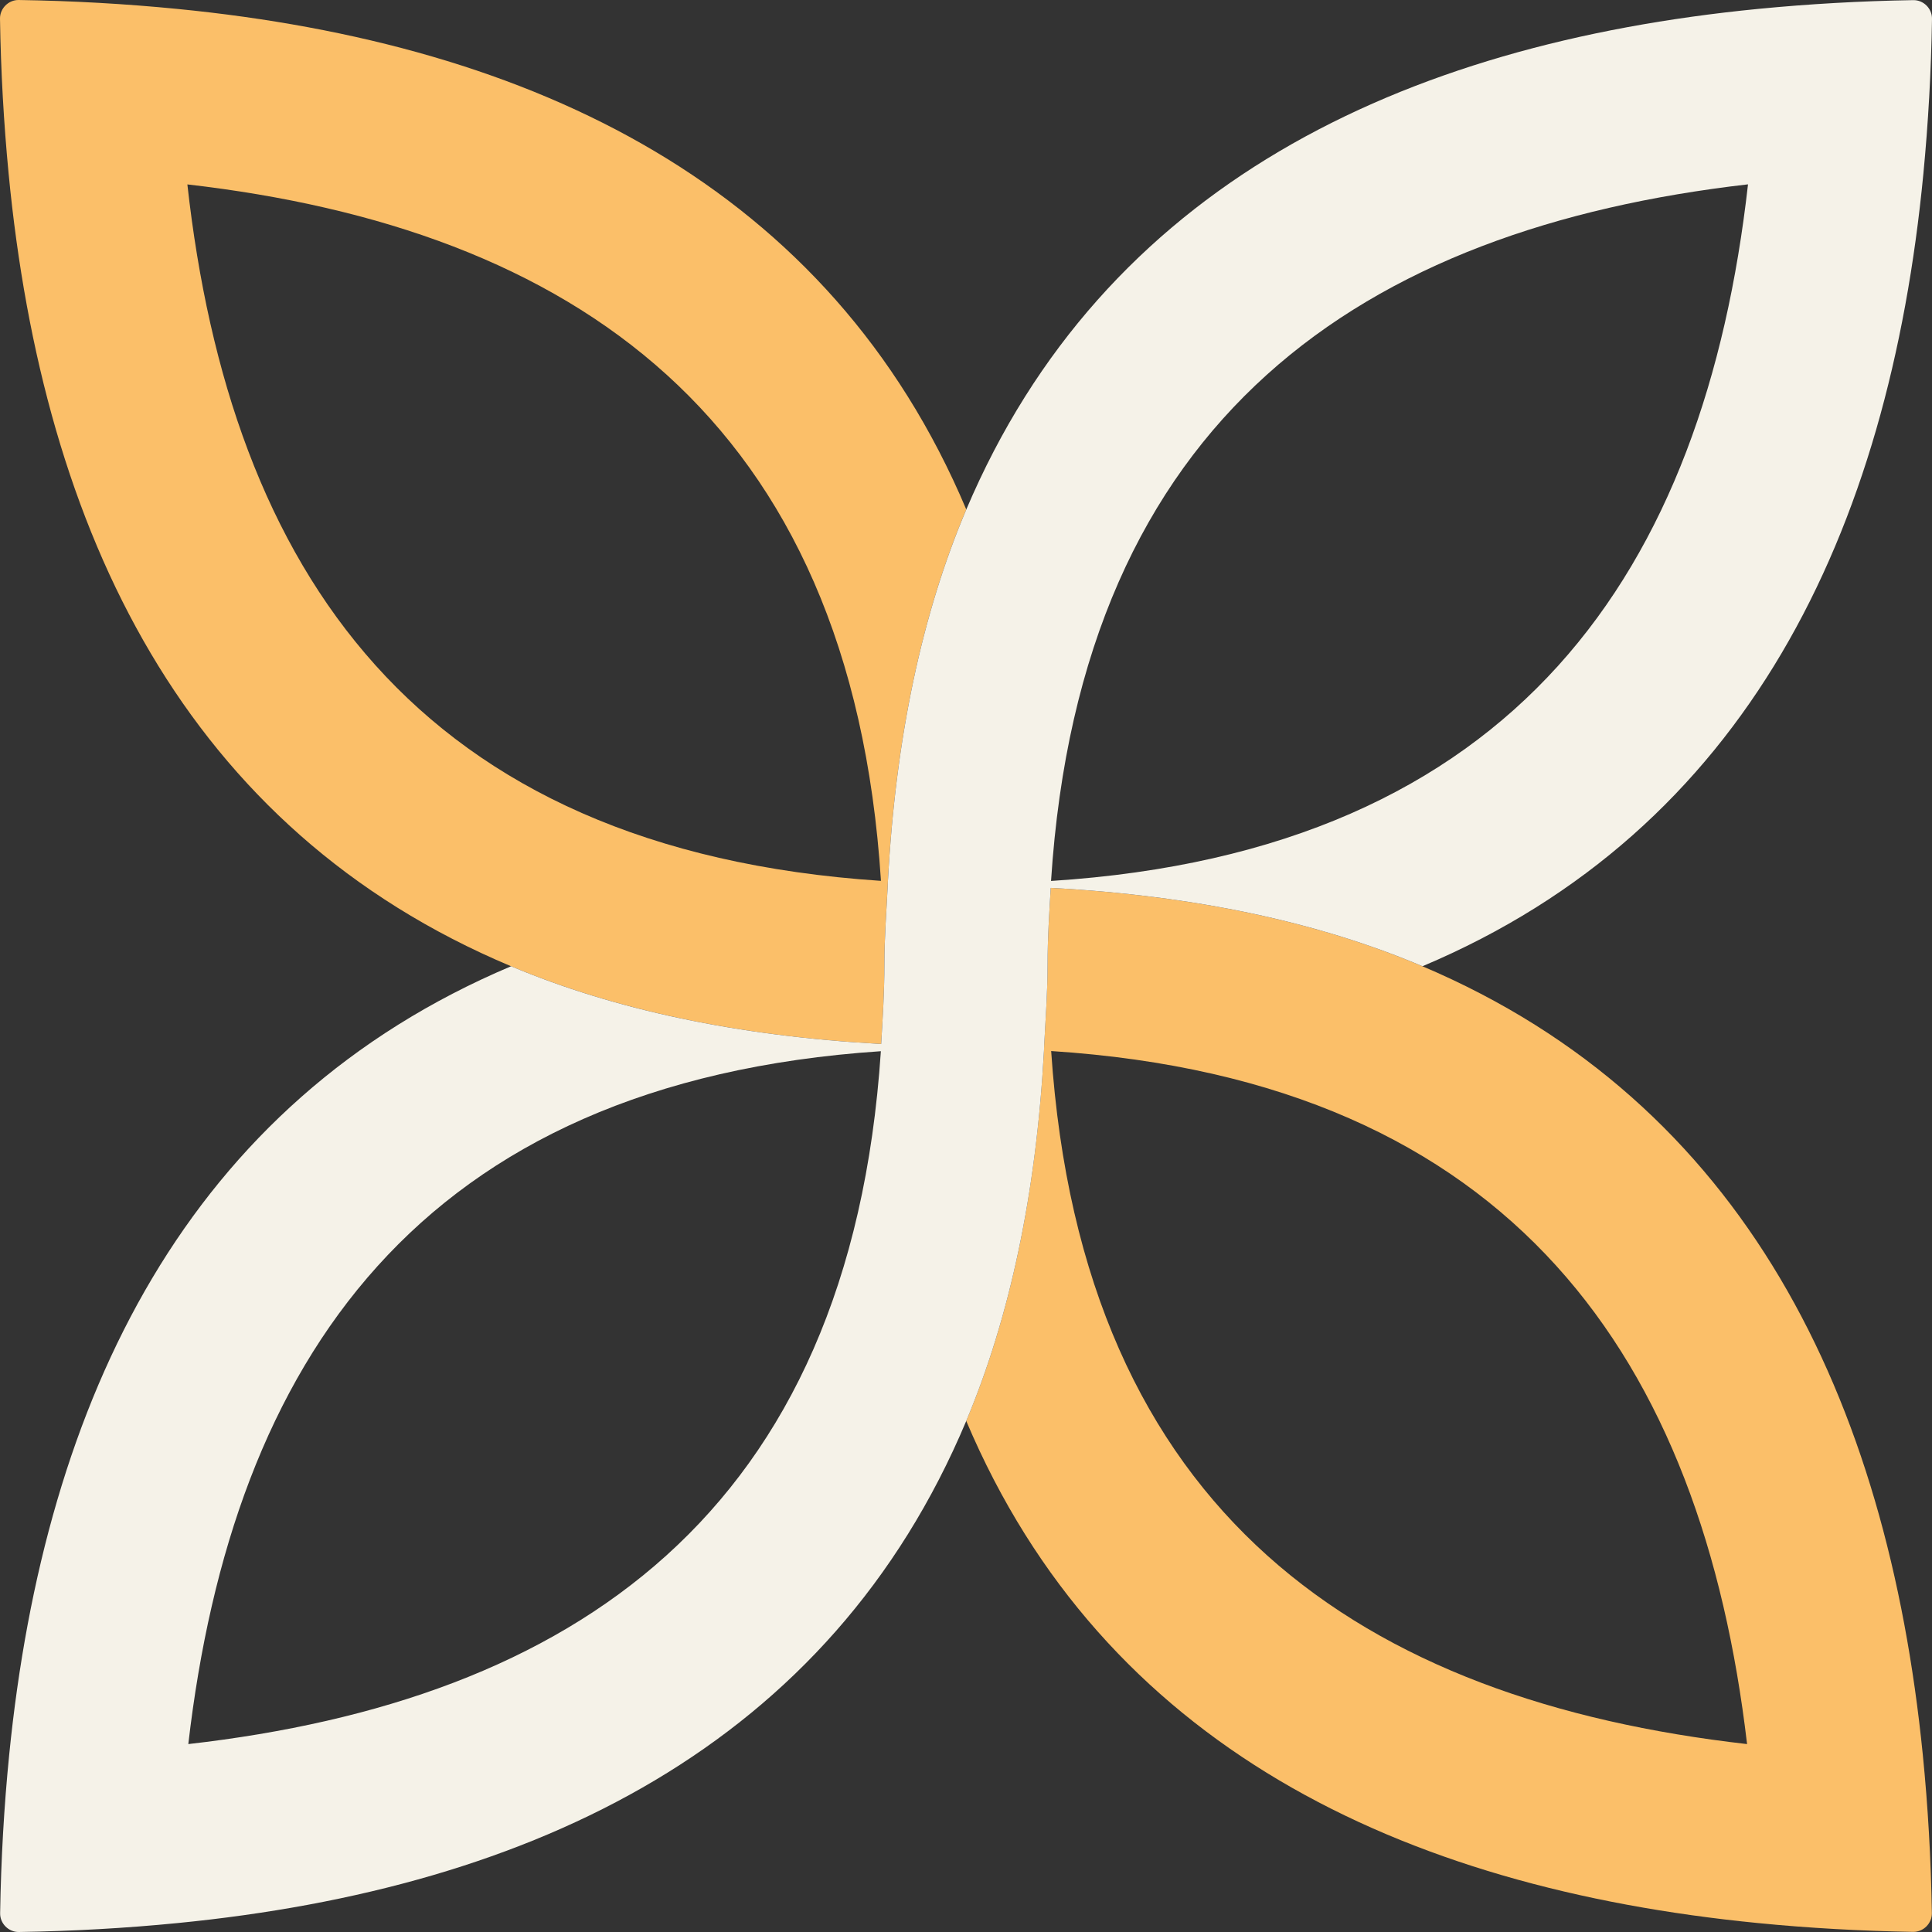
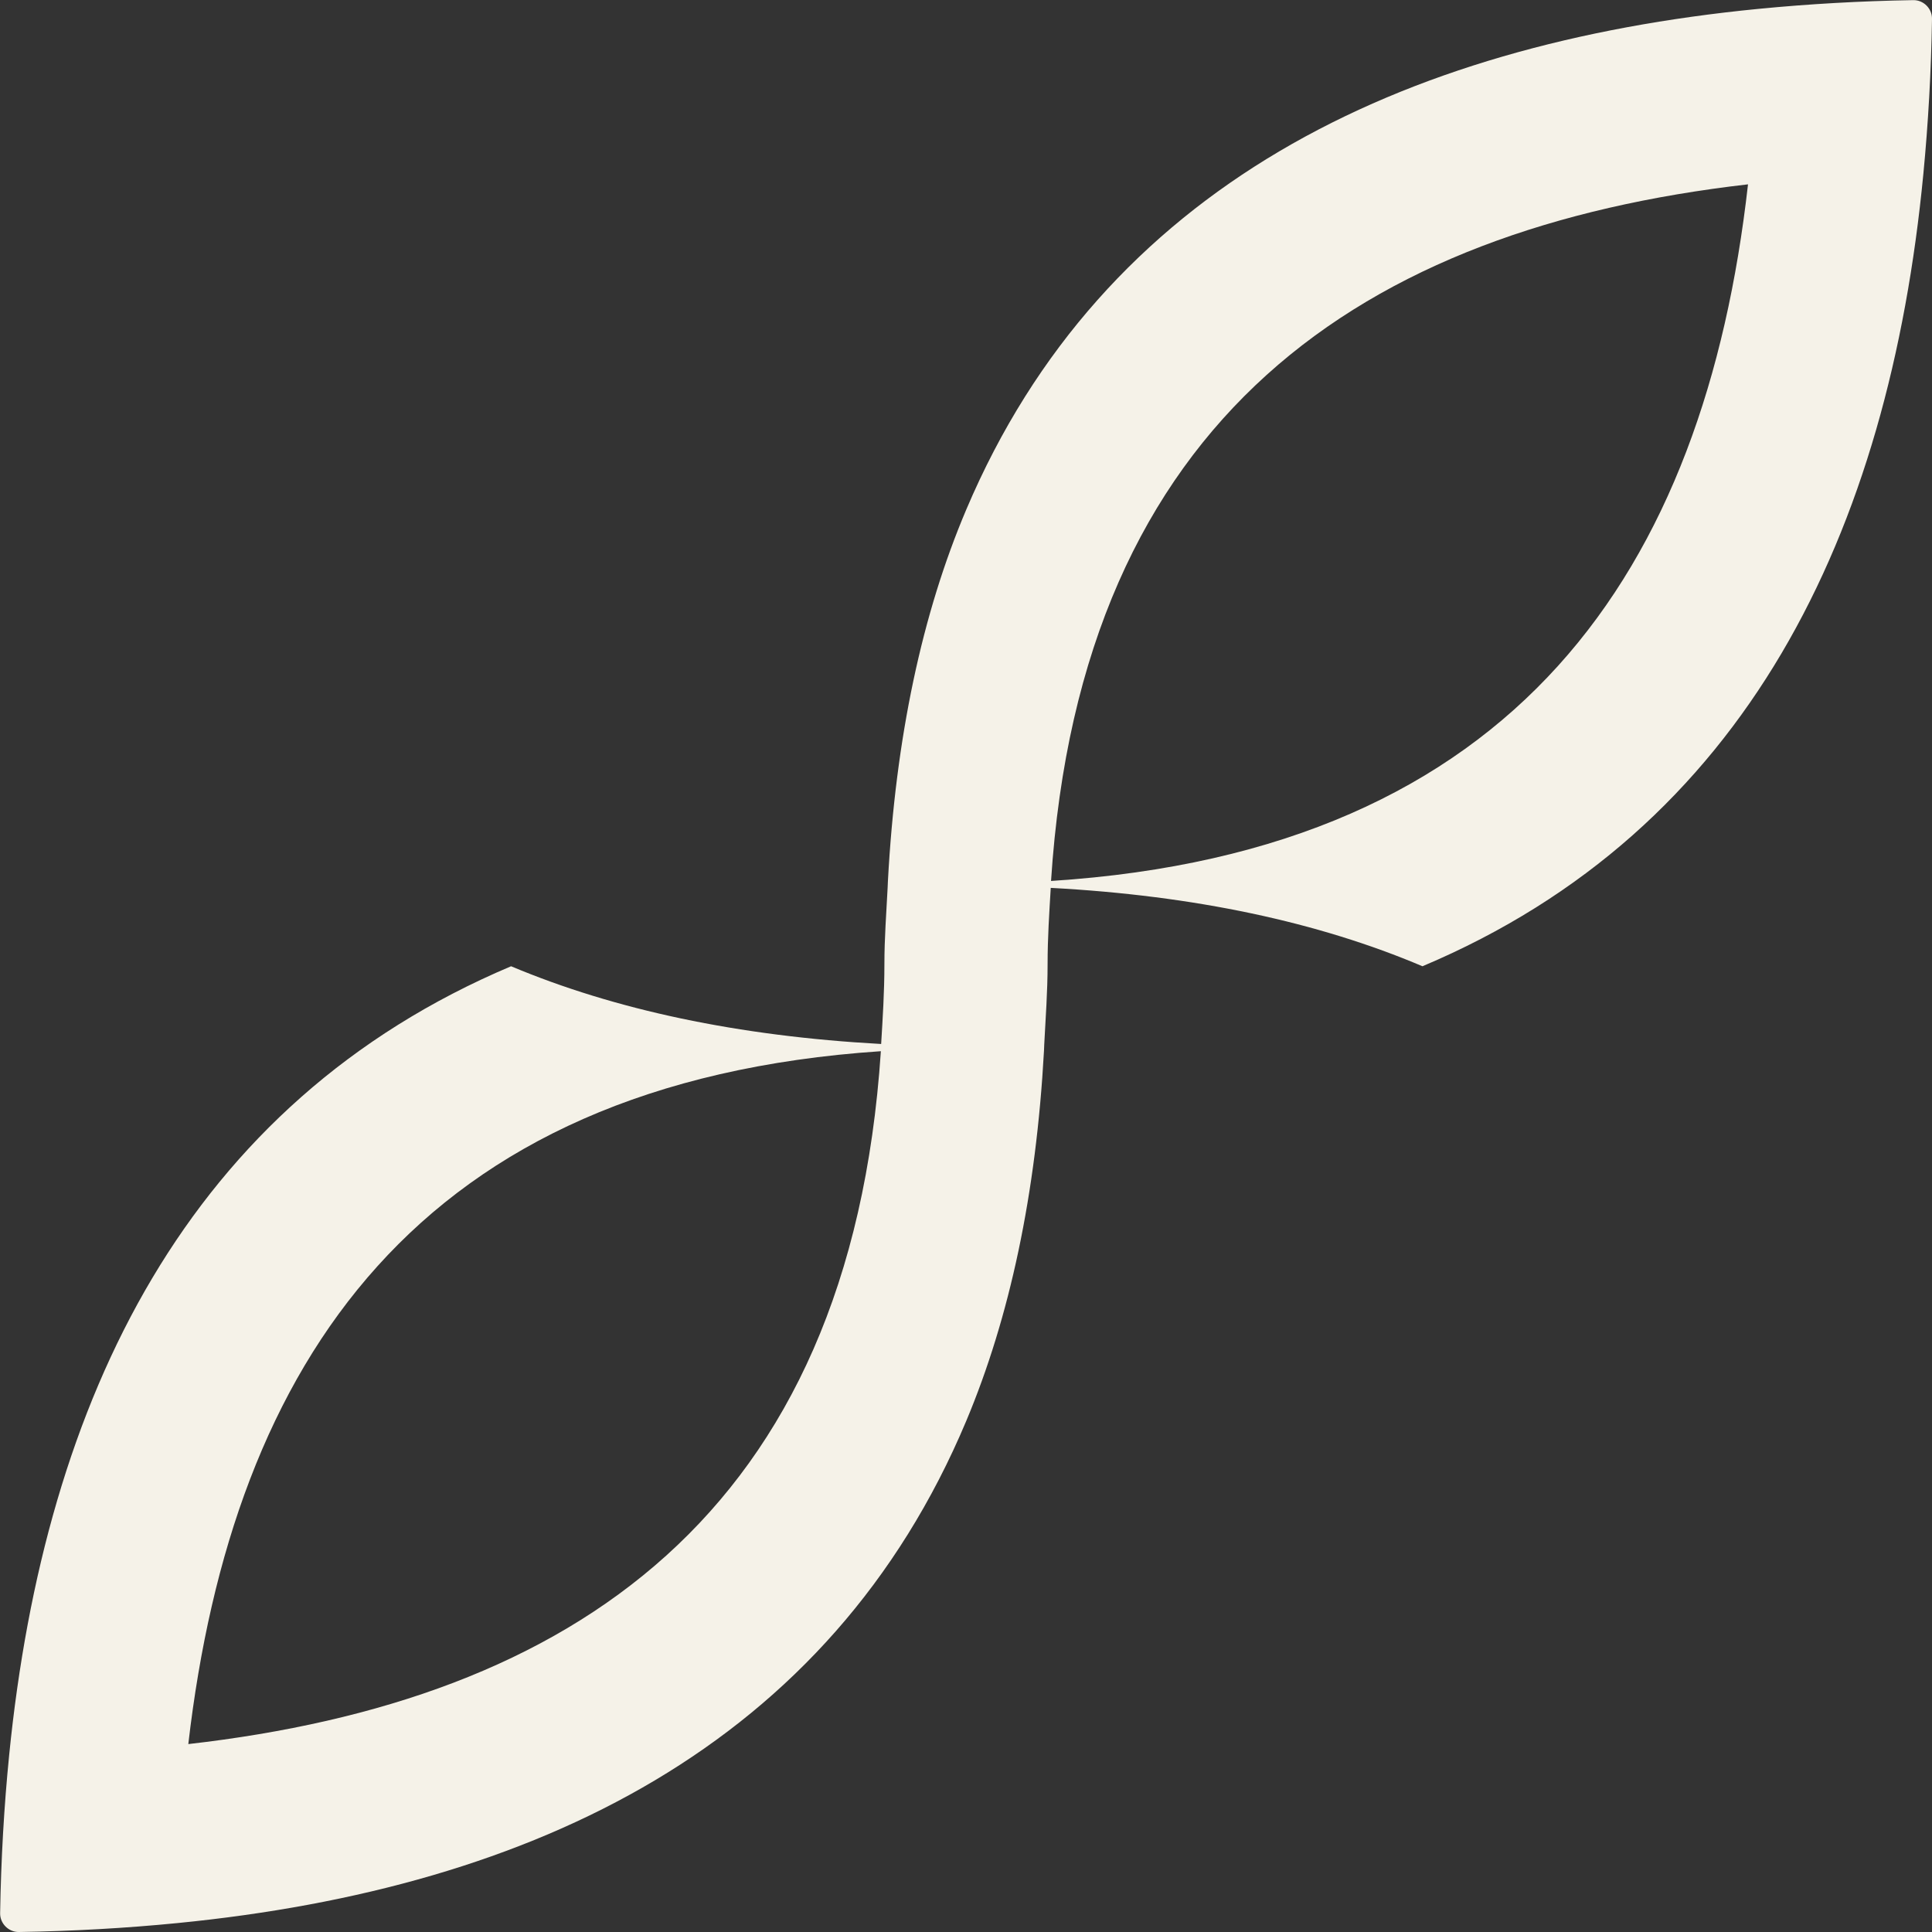
<svg xmlns="http://www.w3.org/2000/svg" version="1.1" id="Vrstva_1" x="0px" y="0px" width="600px" height="600px" viewBox="0 0 600 600" style="enable-background:new 0 0 600 600;" xml:space="preserve">
  <rect x="0" y="0" width="600" height="600" fill="#333333" stroke="none" />
  <style type="text/css">
	.st0{fill:#FFFFFF;}
	.st1{fill:#01352E;}
	.st2{fill:#F5F2E8;}
	.st3{fill:#FBBF69;}
	.st4{opacity:0.3;}
	.st5{opacity:0.3;fill:#01352E;}
	.st6{fill:none;}
	.st7{clip-path:url(#SVGID_2_);}
	.st8{fill:#FF0000;}
	.st9{opacity:0.35;fill:#FFFFFF;}
	.st10{fill:none;stroke:#FFFFFF;stroke-width:5.385;stroke-linecap:round;stroke-miterlimit:10;}
	.st11{fill:none;stroke:#FBBF69;stroke-width:30;stroke-miterlimit:10;}
	.st12{clip-path:url(#SVGID_10_);}
</style>
  <g>
-     <path class="st3" d="M58.19,57.27c119.11,13.69,206.15,71.94,215.4,216.29C128.81,263.97,71.47,176.61,58.19,57.27 M55.07,2.77   C39.01,1.19,22.59,0.26,5.82,0C2.63-0.05-0.05,2.63,0,5.82C0.26,22.2,1.17,38.25,2.68,53.96   C13.4,165.45,57.69,257.64,158.72,300.08c32.2,13.52,70.47,21.7,114.93,24.14c0.49-8.1,1.01-16.14,1.01-24.78   c0-8.27,0.61-15.89,1-23.75c0.03-0.68,0.05-1.38,0.09-2.05c2.39-44.66,10.63-83.1,24.34-115.41   C257.78,57.94,166.07,13.67,55.07,2.77" />
-     <path class="st3" d="M326.45,326.41c143.85,9.3,202.17,96.54,216.12,215.23C423.65,528.11,336.09,470.7,326.45,326.41    M597.14,544.91c-11.08-110.67-55.41-202.4-155.39-244.83c-32.31-13.71-70.76-21.95-115.43-24.34c-0.46,7.76-0.99,15.45-0.99,23.71   c0,8.66-0.62,16.68-1.04,24.91c-0.03,0.64-0.04,1.32-0.08,1.96c-2.44,44.48-10.61,82.76-24.14,114.96   C342.65,542,434.86,586.32,546.01,597.23c15.7,1.55,31.76,2.45,48.12,2.73c3.2,0.05,5.88-2.63,5.83-5.83   C599.68,577.38,598.75,560.96,597.14,544.91" />
    <path class="st2" d="M326.41,273.59c9.32-144.38,97.12-202.63,216.45-216.34C529.36,176.86,471.16,264.33,326.41,273.59    M58.48,541.64c13.73-118.43,71.19-205.56,215.08-215.18C263.99,470.7,177.18,528.11,58.48,541.64 M594.17,0.04   c-16.37,0.27-32.43,1.19-48.13,2.72C434.88,13.66,342.65,57.93,300.09,158.24c-13.71,32.3-21.95,70.75-24.34,115.41   c-0.04,0.68-0.05,1.38-0.09,2.05c-0.39,7.86-1,15.48-1,23.75c0,8.63-0.52,16.68-1.01,24.77c-44.46-2.44-82.73-10.61-114.93-24.14   C58.33,342.51,13.94,434.26,2.86,544.92c-1.61,16.06-2.54,32.49-2.82,49.25c-0.05,3.2,2.62,5.88,5.82,5.83   c16.76-0.26,33.18-1.19,49.23-2.77c110.99-10.91,202.7-55.26,244.99-155.95c13.52-32.21,21.7-70.49,24.14-114.96   c0.04-0.65,0.05-1.32,0.08-1.96c0.42-8.23,1.04-16.25,1.04-24.91c0-8.26,0.52-15.95,0.98-23.71   c44.68,2.39,83.13,10.63,115.44,24.34c100.62-42.44,144.84-134.61,155.56-246.1c1.51-15.7,2.42-31.74,2.68-48.12   C600.05,2.66,597.37-0.02,594.17,0.04" />
  </g>
</svg>